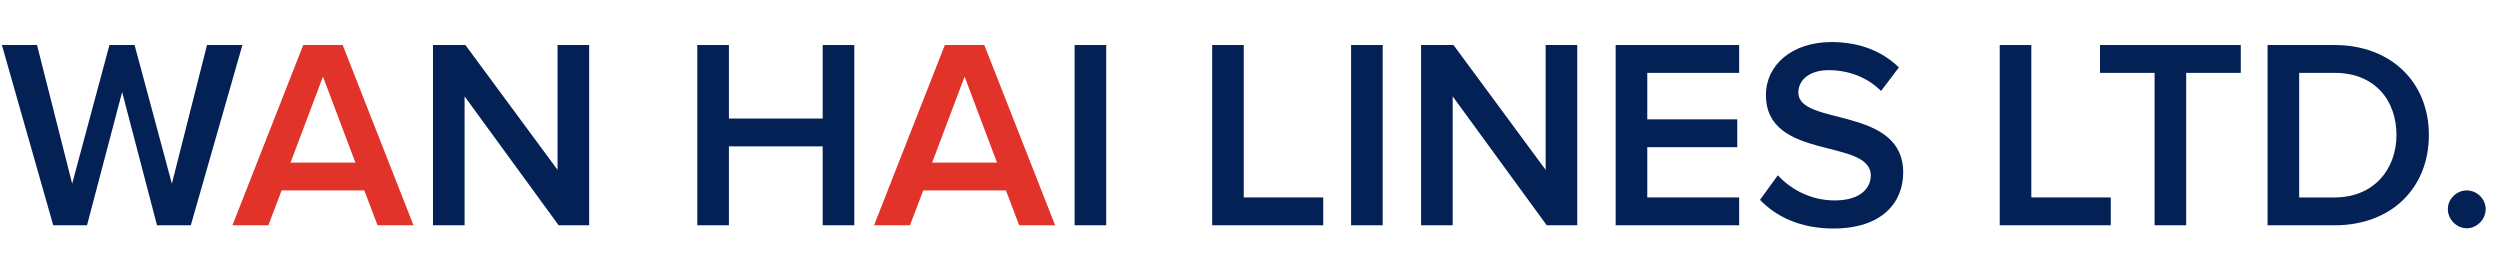
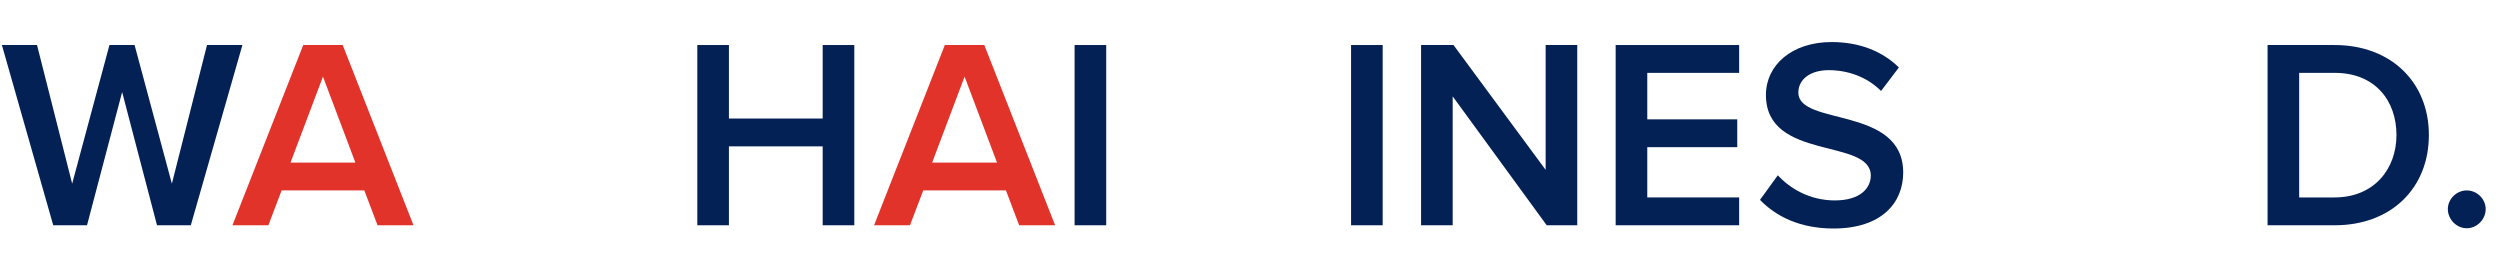
<svg xmlns="http://www.w3.org/2000/svg" version="1.1" id="Capa_1" x="0px" y="0px" width="217.249px" height="24.25px" viewBox="0 0 217.249 24.25" enable-background="new 0 0 217.249 24.25" xml:space="preserve">
  <g>
    <path fill="#042155" d="M13.644,19.576L10.614,7.999L7.562,19.576H4.626L0.164,3.913h3.053L6.271,15.96l3.24-12.047h2.184   l3.241,12.047l3.053-12.047h3.076l-4.485,15.663H13.644z" />
    <path fill="#E2332A" d="M32.809,19.576l-1.15-3.029h-7.186l-1.151,3.029h-3.123l6.152-15.663h3.429l6.152,15.663H32.809z    M28.065,6.66l-2.818,7.468h5.636L28.065,6.66z" />
-     <path fill="#042155" d="M48.545,19.576L40.373,8.375v11.201h-2.748V3.913h2.818l8.008,10.849V3.913h2.747v15.663H48.545z" />
-     <path fill="#042155" d="M71.491,19.576v-6.857h-8.148v6.857h-2.748V3.913h2.748V10.3h8.148V3.913h2.748v15.663H71.491z" />
+     <path fill="#042155" d="M71.491,19.576v-6.857h-8.148v6.857h-2.748V3.913h2.748V10.3h8.148V3.913h2.748v15.663H71.491" />
    <path fill="#E2332A" d="M88.565,19.576l-1.15-3.029h-7.186l-1.151,3.029h-3.123l6.152-15.663h3.429l6.153,15.663H88.565z    M83.822,6.66l-2.818,7.468h5.636L83.822,6.66z" />
    <path fill="#042155" d="M93.381,19.576V3.913h2.748v15.663H93.381z" />
-     <path fill="#042155" d="M105.336,19.576V3.913h2.747v13.244h6.904v2.419H105.336z" />
    <path fill="#042155" d="M117.407,19.576V3.913h2.748v15.663H117.407z" />
    <path fill="#042155" d="M134.41,19.576l-8.172-11.201v11.201h-2.748V3.913h2.818l8.008,10.849V3.913h2.747v15.663H134.41z" />
    <path fill="#042155" d="M140.4,19.576V3.913h10.732v2.419h-7.984v4.039h7.819v2.418h-7.819v4.368h7.984v2.419H140.4z" />
    <path fill="#042155" d="M152.942,17.369l1.55-2.138c1.058,1.151,2.771,2.185,4.955,2.185c2.255,0,3.124-1.104,3.124-2.161   c0-3.287-9.112-1.244-9.112-6.998c0-2.606,2.255-4.603,5.707-4.603c2.419,0,4.415,0.799,5.847,2.208l-1.55,2.043   c-1.244-1.245-2.912-1.809-4.556-1.809c-1.597,0-2.63,0.799-2.63,1.949c0,2.936,9.111,1.127,9.111,6.951   c0,2.606-1.855,4.861-6.059,4.861C156.441,19.858,154.352,18.825,152.942,17.369z" />
-     <path fill="#042155" d="M173.775,19.576V3.913h2.747v13.244h6.904v2.419H173.775z" />
-     <path fill="#042155" d="M187.232,19.576V6.332h-4.744V3.913h12.235v2.419h-4.744v13.244H187.232z" />
    <path fill="#042155" d="M197.05,19.576V3.913h5.824c4.908,0,8.195,3.24,8.195,7.819c0,4.627-3.287,7.844-8.172,7.844H197.05z    M208.252,11.732c0-3.006-1.879-5.4-5.354-5.4h-3.1v10.825h3.076C206.279,17.157,208.252,14.715,208.252,11.732z" />
    <path fill="#042155" d="M212.716,18.167c0-0.869,0.752-1.62,1.645-1.62s1.644,0.751,1.644,1.62c0,0.893-0.751,1.668-1.644,1.668   S212.716,19.06,212.716,18.167z" />
  </g>
  <g>
</g>
  <g>
</g>
  <g>
</g>
  <g>
</g>
  <g>
</g>
  <g>
</g>
</svg>